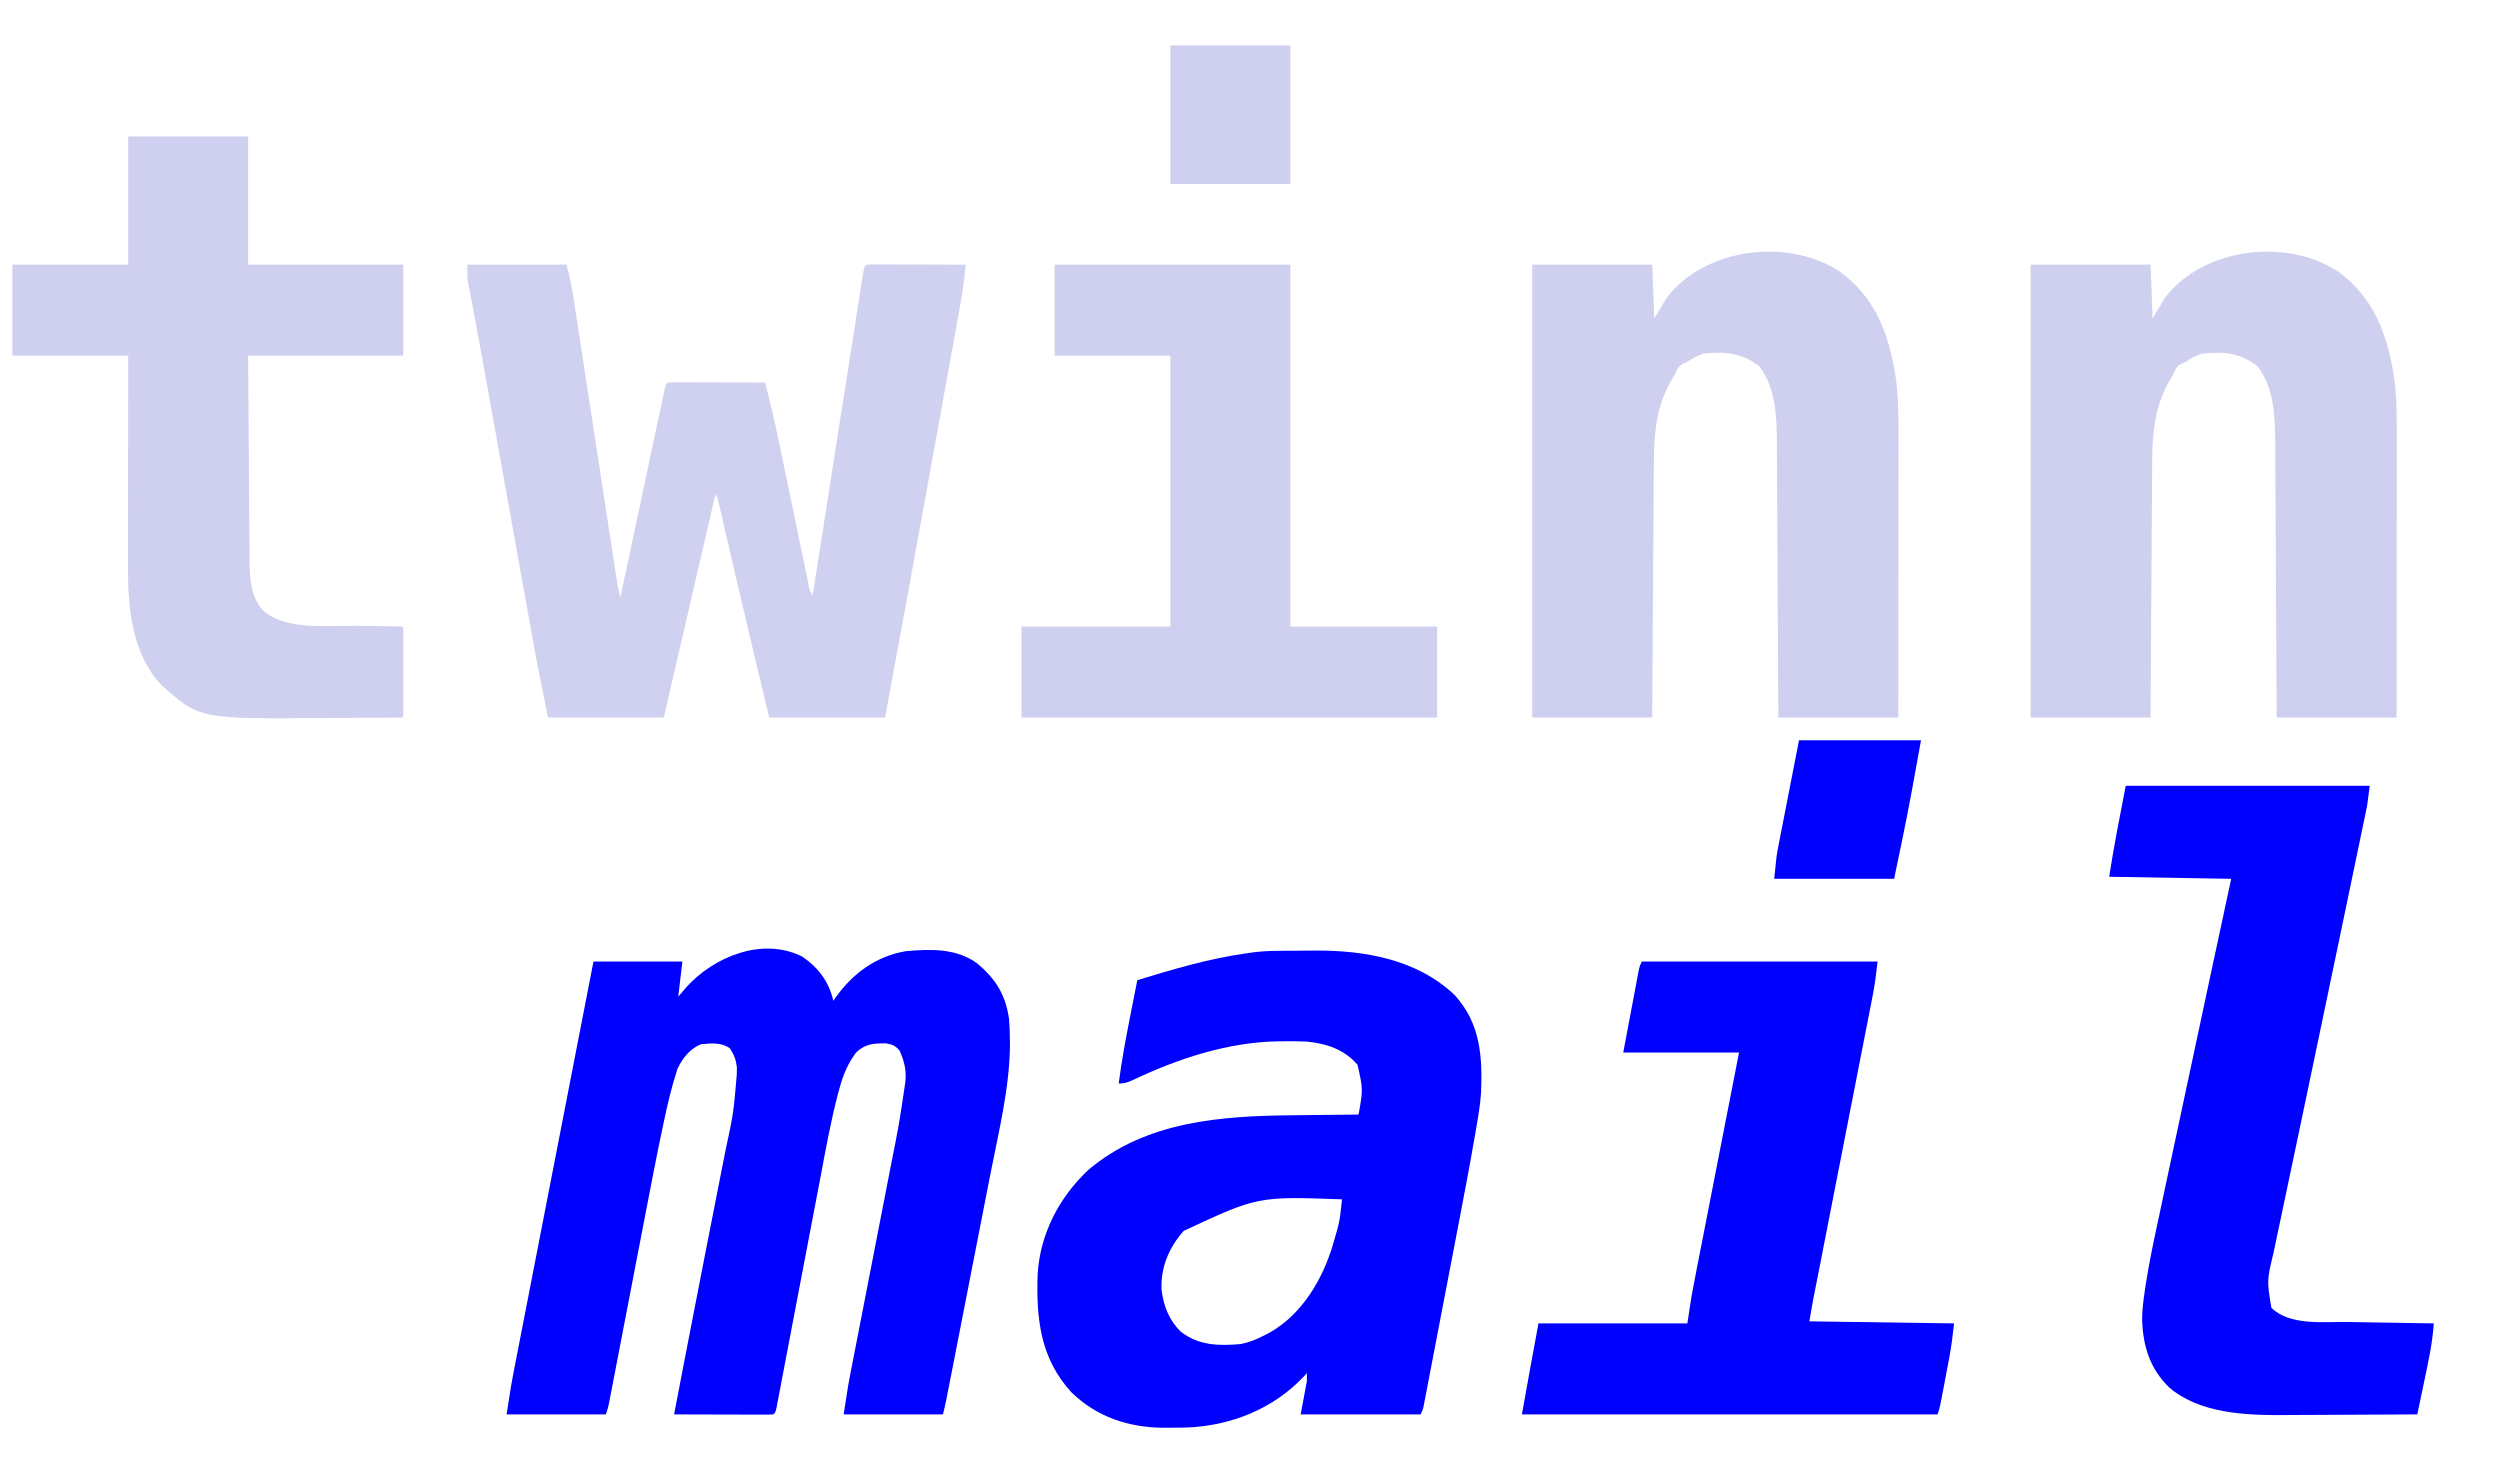
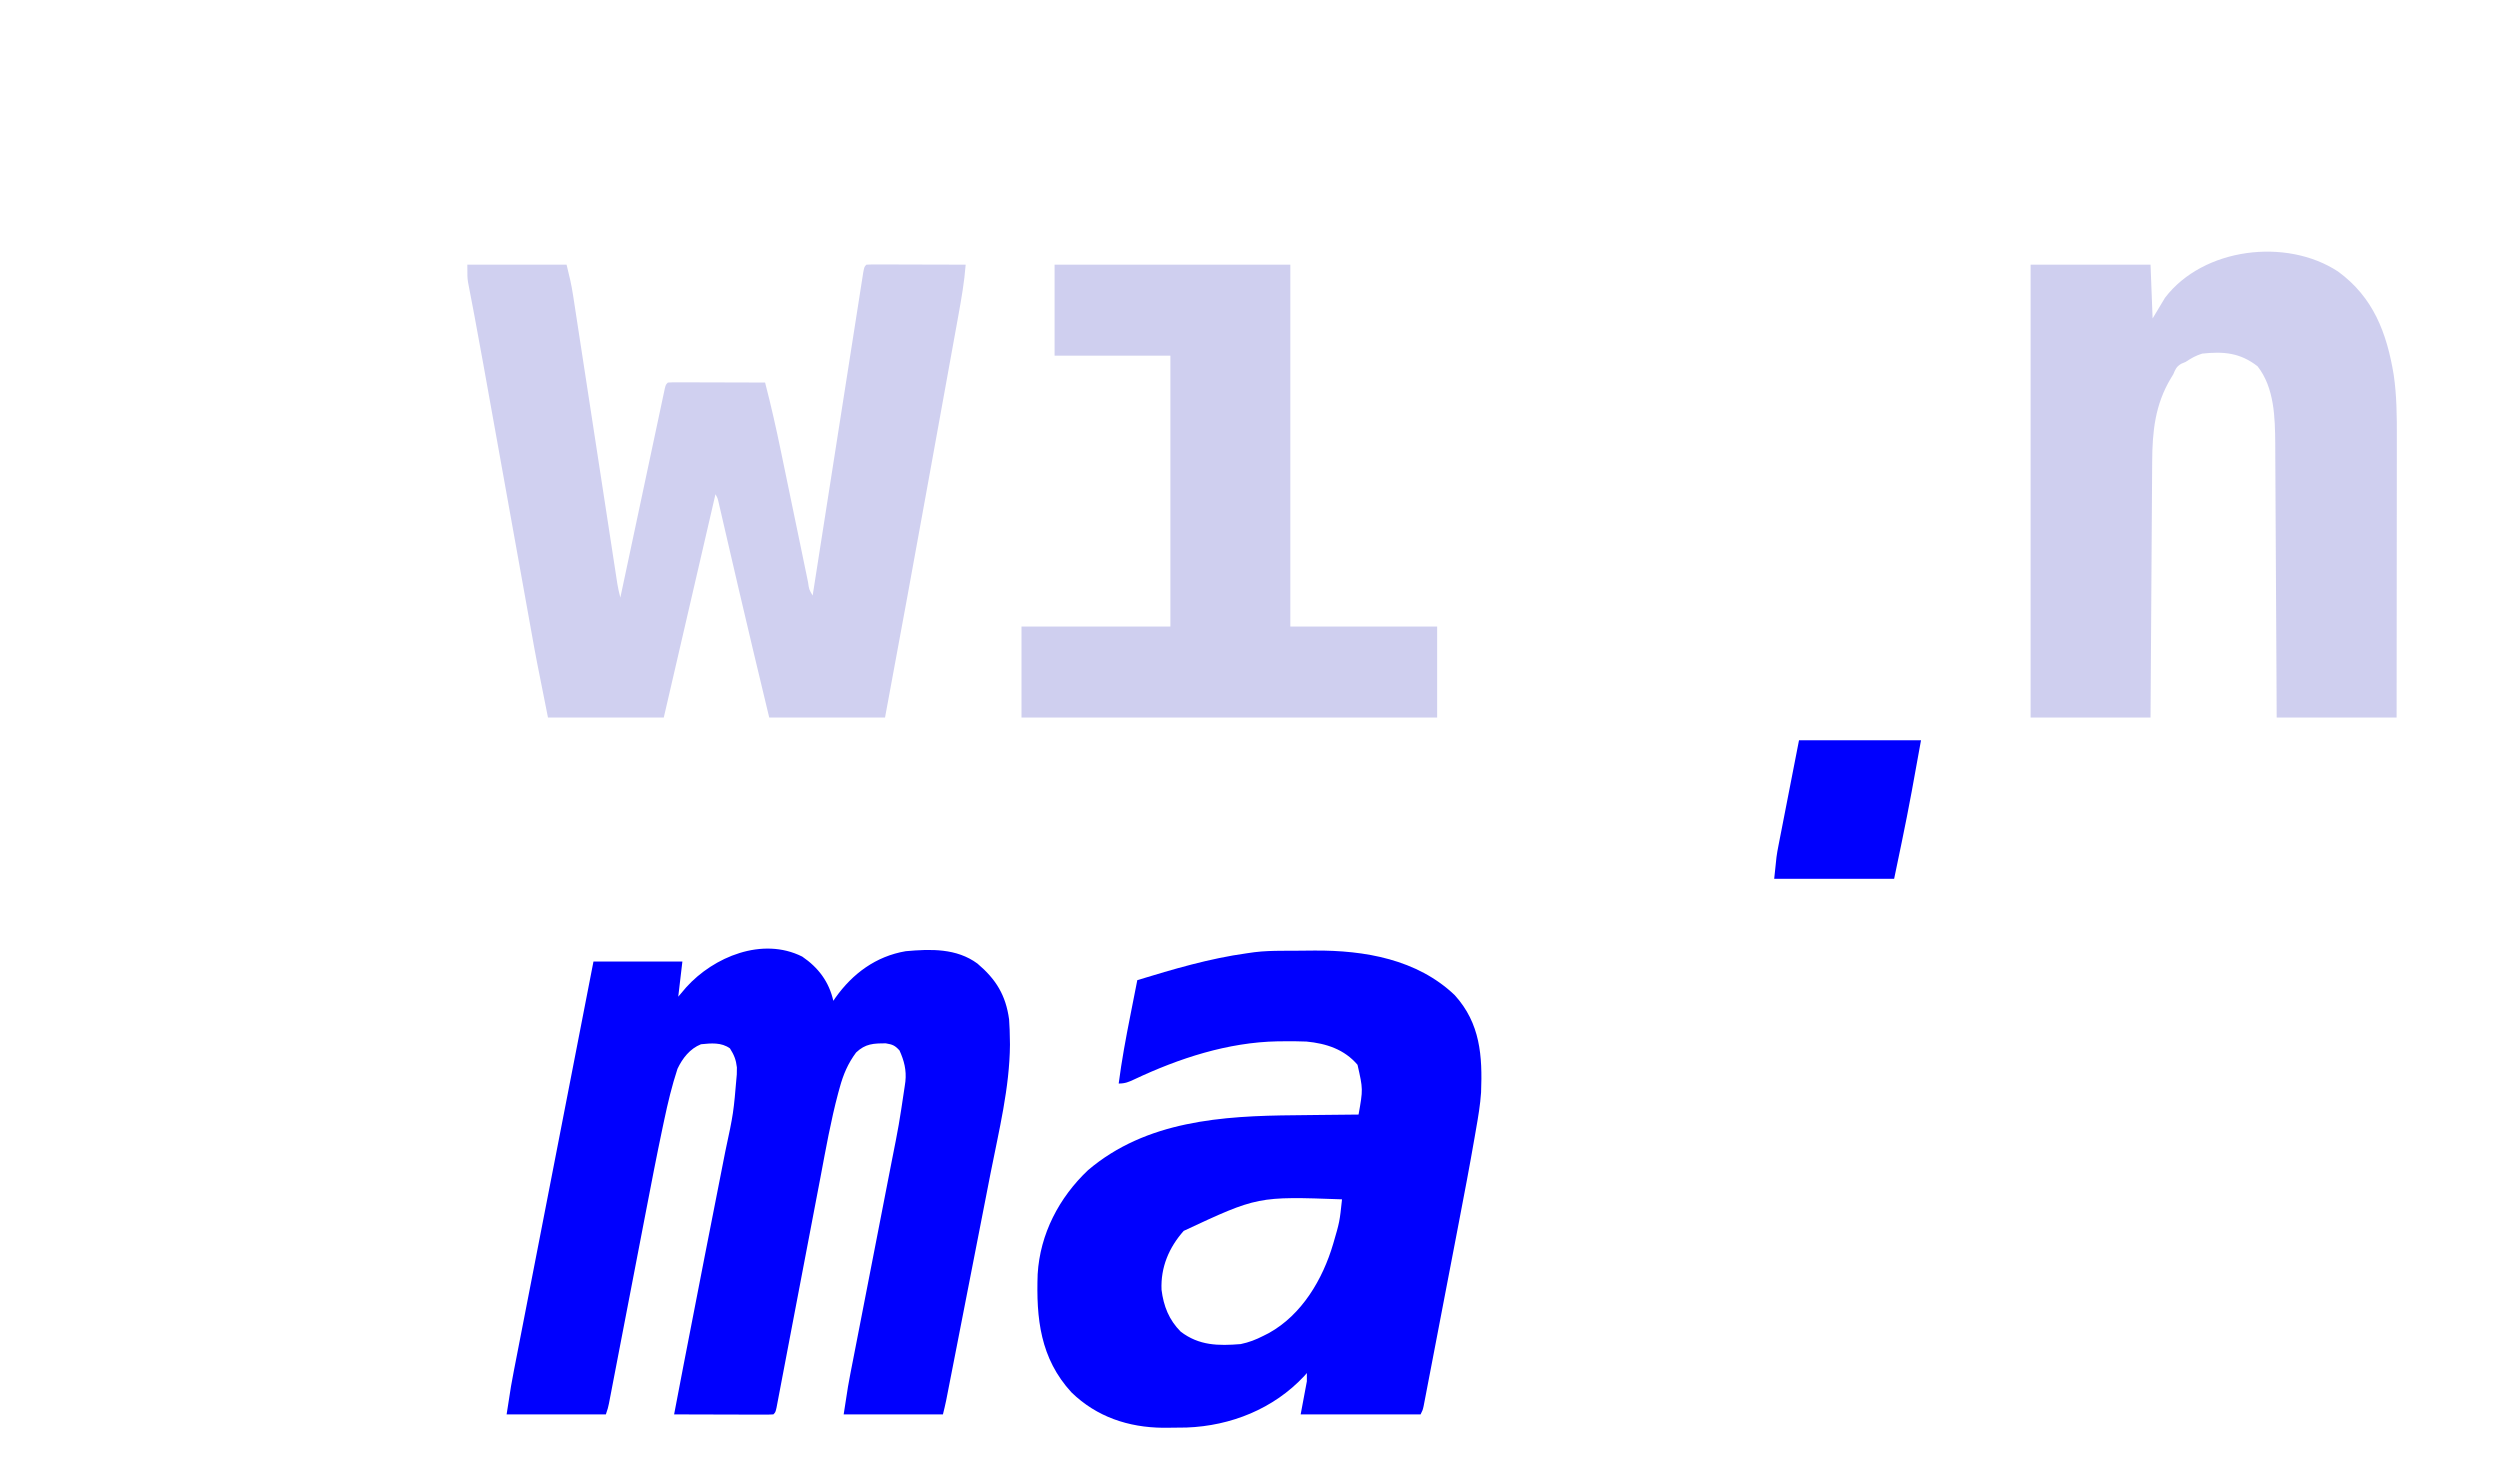
<svg xmlns="http://www.w3.org/2000/svg" version="1.1" width="1209" height="708">
  <path d="M0 0 C7.822 5.334 12.933 12.147 15.039 21.391 C15.532 20.664 15.532 20.664 16.035 19.922 C24.349 8.206 35.637 -0.143 50.039 -2.609 C62.147 -3.702 74.612 -4.08 84.738 3.379 C93.712 10.964 98.445 18.686 100.039 30.391 C100.287 33.684 100.378 36.964 100.414 40.266 C100.428 41.035 100.442 41.805 100.456 42.598 C100.298 63.399 95.111 84.237 91.114 104.567 C90.336 108.531 89.565 112.496 88.793 116.461 C87.501 123.093 86.205 129.724 84.905 136.354 C83.072 145.705 81.247 155.057 79.424 164.41 C78.003 171.698 76.58 178.986 75.156 186.273 C75.004 187.052 74.852 187.83 74.696 188.632 C73.824 193.094 72.951 197.557 72.077 202.019 C71.812 203.368 71.548 204.718 71.284 206.068 C70.925 207.909 70.563 209.75 70.202 211.591 C70 212.62 69.799 213.65 69.591 214.711 C69.13 216.95 68.593 219.173 68.039 221.391 C52.199 221.391 36.359 221.391 20.039 221.391 C22.289 206.767 22.289 206.767 23.253 201.83 C23.472 200.704 23.69 199.577 23.916 198.417 C24.265 196.638 24.265 196.638 24.621 194.824 C25.006 192.846 25.391 190.869 25.775 188.892 C26.184 186.793 26.594 184.694 27.004 182.595 C27.866 178.188 28.722 173.779 29.577 169.37 C32.008 156.841 34.443 144.314 36.89 131.788 C38.245 124.85 39.594 117.91 40.937 110.969 C41.645 107.313 42.356 103.658 43.074 100.004 C46.783 81.337 46.783 81.337 49.59 62.52 C49.688 61.807 49.787 61.095 49.888 60.361 C50.458 54.894 49.278 50.331 47.039 45.391 C44.824 42.956 43.677 42.498 40.453 41.957 C34.494 41.949 30.553 42.091 26.039 46.391 C22.133 51.653 19.85 56.995 18.144 63.282 C17.896 64.175 17.649 65.067 17.394 65.986 C13.811 79.412 11.384 93.12 8.81 106.767 C8.051 110.773 7.282 114.777 6.513 118.781 C5.066 126.328 3.627 133.877 2.193 141.427 C-0.386 155 -2.979 168.571 -5.578 182.141 C-6.489 186.897 -7.395 191.655 -8.297 196.413 C-8.855 199.354 -9.416 202.294 -9.978 205.233 C-10.239 206.6 -10.498 207.967 -10.756 209.335 C-11.106 211.193 -11.462 213.05 -11.818 214.907 C-12.115 216.469 -12.115 216.469 -12.417 218.062 C-12.961 220.391 -12.961 220.391 -13.961 221.391 C-15.465 221.484 -16.974 221.508 -18.481 221.504 C-19.922 221.504 -19.922 221.504 -21.393 221.504 C-22.437 221.499 -23.482 221.494 -24.559 221.488 C-26.155 221.486 -26.155 221.486 -27.783 221.484 C-31.196 221.478 -34.61 221.466 -38.023 221.453 C-40.331 221.448 -42.639 221.444 -44.947 221.439 C-50.619 221.428 -56.29 221.412 -61.961 221.391 C-60.673 214.64 -59.38 207.89 -58.086 201.141 C-57.878 200.053 -57.669 198.966 -57.454 197.846 C-54.131 180.526 -50.756 163.216 -47.359 145.91 C-46.954 143.842 -46.548 141.774 -46.142 139.707 C-44.308 130.357 -42.472 121.007 -40.63 111.658 C-39.851 107.699 -39.073 103.739 -38.297 99.78 C-37.933 97.926 -37.567 96.073 -37.201 94.219 C-33.238 75.729 -33.238 75.729 -31.648 56.953 C-31.623 55.284 -31.623 55.284 -31.598 53.582 C-32.019 49.88 -32.961 47.528 -34.961 44.391 C-39.103 41.403 -44.075 41.889 -48.961 42.391 C-54.334 44.54 -57.895 49.148 -60.332 54.273 C-63.018 62.438 -64.982 70.678 -66.759 79.086 C-67.019 80.309 -67.279 81.532 -67.547 82.792 C-70.449 96.544 -73.113 110.341 -75.762 124.145 C-76.288 126.878 -76.816 129.61 -77.343 132.343 C-78.85 140.155 -80.353 147.969 -81.856 155.782 C-83.786 165.817 -85.718 175.853 -87.654 185.887 C-88.302 189.246 -88.949 192.605 -89.594 195.965 C-90.307 199.681 -91.023 203.396 -91.74 207.112 C-91.951 208.216 -92.162 209.321 -92.38 210.459 C-92.575 211.466 -92.769 212.473 -92.97 213.511 C-93.138 214.386 -93.306 215.261 -93.48 216.163 C-93.961 218.391 -93.961 218.391 -94.961 221.391 C-110.801 221.391 -126.641 221.391 -142.961 221.391 C-140.711 206.766 -140.711 206.766 -139.515 200.616 C-139.383 199.936 -139.252 199.256 -139.116 198.555 C-138.685 196.33 -138.25 194.105 -137.816 191.881 C-137.501 190.262 -137.187 188.644 -136.874 187.026 C-136.026 182.66 -135.176 178.295 -134.325 173.93 C-133.426 169.314 -132.529 164.696 -131.632 160.079 C-129.929 151.311 -128.222 142.543 -126.515 133.775 C-124.599 123.936 -122.686 114.096 -120.774 104.256 C-117.609 87.974 -114.442 71.692 -111.273 55.411 C-107.834 37.738 -104.397 20.064 -100.961 2.391 C-86.771 2.391 -72.581 2.391 -57.961 2.391 C-58.621 8.001 -59.281 13.611 -59.961 19.391 C-58.682 17.885 -57.403 16.379 -56.086 14.828 C-42.801 0.106 -19.273 -9.671 0 0 Z " fill="#0000FE" transform="translate(387.961,462.609)" />
  <path d="M0 0 C0.836 -0.006 1.672 -0.011 2.534 -0.017 C4.298 -0.027 6.062 -0.033 7.826 -0.037 C10.466 -0.047 13.105 -0.078 15.744 -0.109 C40.03 -0.262 65.379 4.119 83.551 21.434 C95.989 35.127 96.999 50.883 96.313 68.491 C95.915 74.482 94.924 80.332 93.878 86.239 C93.543 88.183 93.543 88.183 93.202 90.166 C90.825 103.912 88.219 117.615 85.582 131.312 C85.076 133.955 84.57 136.598 84.064 139.241 C83.017 144.703 81.968 150.165 80.917 155.626 C79.704 161.932 78.495 168.239 77.289 174.547 C76.118 180.672 74.943 186.796 73.767 192.92 C73.27 195.508 72.774 198.096 72.279 200.685 C71.593 204.269 70.903 207.853 70.212 211.437 C70.008 212.504 69.805 213.572 69.595 214.672 C69.407 215.641 69.22 216.61 69.026 217.609 C68.864 218.453 68.702 219.297 68.535 220.167 C68.066 222.203 68.066 222.203 67.066 224.203 C47.926 224.203 28.786 224.203 9.066 224.203 C10.056 218.923 11.046 213.643 12.066 208.203 C12.066 206.883 12.066 205.563 12.066 204.203 C11.651 204.676 11.236 205.149 10.809 205.637 C-3.962 221.489 -24.697 229.775 -46.121 230.555 C-48.683 230.598 -51.246 230.627 -53.809 230.641 C-55.02 230.651 -56.232 230.661 -57.48 230.671 C-74.248 230.509 -89.581 225.408 -101.754 213.574 C-116.899 197.099 -118.865 177.762 -118.12 156.345 C-116.969 136.959 -107.759 119.324 -93.746 106.078 C-65.613 82.185 -28.85 79.81 6.322 79.534 C9.803 79.503 13.283 79.457 16.764 79.412 C23.531 79.327 30.299 79.259 37.066 79.203 C39.242 66.966 39.242 66.966 36.566 55.141 C30.218 47.681 21.471 44.811 11.873 43.9 C8.452 43.765 5.052 43.735 1.629 43.766 C0.395 43.775 -0.838 43.785 -2.109 43.795 C-26.12 44.256 -49.728 51.976 -71.354 62.171 C-74.113 63.47 -75.833 64.203 -78.934 64.203 C-77.504 53.146 -75.476 42.259 -73.309 31.328 C-72.98 29.658 -72.652 27.987 -72.324 26.316 C-71.531 22.278 -70.734 18.24 -69.934 14.203 C-52.434 8.857 -35.109 3.724 -16.934 1.203 C-15.705 1.029 -14.476 0.854 -13.21 0.675 C-8.802 0.132 -4.438 0.024 0 0 Z M-47.496 135.453 C-54.621 143.492 -58.682 153.051 -58.215 163.953 C-57.227 171.856 -54.603 178.509 -48.934 184.203 C-40.033 190.98 -30.749 191.086 -19.934 190.203 C-15.938 189.371 -12.556 188.064 -8.934 186.203 C-7.644 185.55 -7.644 185.55 -6.328 184.883 C9.658 176.031 19.747 158.887 24.802 141.703 C27.905 131.101 27.905 131.101 29.066 120.203 C-11.696 118.746 -11.696 118.746 -47.496 135.453 Z " fill="#0000FE" transform="translate(619.934,459.797)" />
  <path d="M0 0 C15.84 0 31.68 0 48 0 C49.244 4.977 50.339 9.578 51.107 14.592 C51.302 15.851 51.497 17.11 51.697 18.407 C51.906 19.779 52.114 21.151 52.323 22.522 C52.547 23.985 52.773 25.448 52.998 26.91 C53.481 30.046 53.962 33.182 54.44 36.318 C55.197 41.277 55.96 46.235 56.723 51.193 C57.928 59.032 59.131 66.872 60.331 74.712 C62.483 88.763 64.639 102.813 66.799 116.863 C67.557 121.792 68.313 126.722 69.067 131.652 C69.535 134.715 70.006 137.778 70.476 140.84 C70.694 142.261 70.911 143.681 71.128 145.102 C71.424 147.04 71.722 148.978 72.02 150.916 C72.186 152.001 72.352 153.086 72.523 154.203 C72.917 156.512 73.388 158.741 74 161 C74.273 159.712 74.547 158.424 74.828 157.096 C77.4 144.985 79.975 132.873 82.554 120.763 C83.879 114.536 85.204 108.309 86.525 102.082 C87.799 96.077 89.077 90.073 90.357 84.07 C90.846 81.774 91.334 79.477 91.82 77.181 C92.499 73.976 93.182 70.772 93.867 67.569 C94.069 66.609 94.271 65.65 94.479 64.661 C94.666 63.793 94.852 62.925 95.045 62.031 C95.206 61.272 95.367 60.513 95.533 59.732 C96 58 96 58 97 57 C98.474 56.907 99.952 56.883 101.428 56.886 C102.369 56.887 103.31 56.887 104.279 56.887 C105.302 56.892 106.325 56.897 107.379 56.902 C108.421 56.904 109.463 56.905 110.536 56.907 C113.878 56.912 117.22 56.925 120.562 56.938 C122.822 56.943 125.082 56.947 127.342 56.951 C132.895 56.962 138.447 56.979 144 57 C146.895 68.135 149.404 79.32 151.726 90.588 C152.307 93.409 152.893 96.229 153.479 99.048 C154.931 106.031 156.376 113.014 157.82 119.998 C159.051 125.946 160.284 131.894 161.522 137.84 C162.099 140.621 162.672 143.403 163.245 146.185 C163.596 147.872 163.946 149.559 164.298 151.246 C164.456 152.021 164.614 152.797 164.778 153.596 C165.268 157.091 165.268 157.091 167 160 C167.192 158.772 167.192 158.772 167.388 157.52 C170.496 137.632 173.609 117.745 176.727 97.859 C178.235 88.242 179.741 78.625 181.243 69.008 C182.553 60.628 183.865 52.249 185.18 43.87 C185.877 39.431 186.572 34.992 187.264 30.552 C187.915 26.378 188.569 22.204 189.227 18.031 C189.468 16.495 189.708 14.958 189.946 13.422 C190.271 11.333 190.6 9.245 190.931 7.157 C191.206 5.399 191.206 5.399 191.487 3.606 C192 1 192 1 193 0 C194.504 -0.093 196.013 -0.117 197.52 -0.114 C198.961 -0.113 198.961 -0.113 200.432 -0.113 C201.999 -0.106 201.999 -0.106 203.598 -0.098 C204.662 -0.096 205.726 -0.095 206.822 -0.093 C210.235 -0.088 213.649 -0.075 217.062 -0.062 C219.37 -0.057 221.678 -0.053 223.986 -0.049 C229.658 -0.038 235.329 -0.021 241 0 C240.359 8.268 238.963 16.356 237.475 24.507 C237.215 25.948 236.955 27.389 236.696 28.83 C235.992 32.732 235.283 36.633 234.574 40.535 C233.82 44.682 233.071 48.831 232.322 52.979 C231.054 59.99 229.784 67.001 228.511 74.011 C226.754 83.692 225.002 93.373 223.252 103.054 C216.259 141.72 209.187 180.37 202 219 C183.52 219 165.04 219 146 219 C141.01 198.231 136.026 177.462 131.188 156.656 C131.028 155.973 130.869 155.289 130.706 154.585 C129.122 147.778 127.541 140.971 125.967 134.163 C125.238 131.009 124.505 127.856 123.773 124.703 C123.507 123.547 123.241 122.391 122.967 121.199 C122.599 119.618 122.599 119.618 122.224 118.005 C122.011 117.082 121.798 116.159 121.578 115.209 C121.076 112.98 121.076 112.98 120 111 C111.75 146.64 103.5 182.28 95 219 C76.52 219 58.04 219 39 219 C33.252 190.262 33.252 190.262 30.85 176.811 C30.571 175.265 30.293 173.719 30.015 172.173 C29.275 168.064 28.538 163.954 27.802 159.844 C27.02 155.483 26.235 151.122 25.451 146.761 C23.967 138.514 22.486 130.267 21.007 122.02 C18.364 107.292 15.717 92.565 13.069 77.838 C12.145 72.699 11.222 67.56 10.3 62.421 C9.724 59.206 9.146 55.992 8.569 52.778 C8.292 51.236 8.015 49.695 7.739 48.153 C6.349 40.401 4.944 32.652 3.475 24.914 C3.24 23.666 3.004 22.418 2.761 21.132 C2.325 18.835 1.885 16.538 1.439 14.243 C1.248 13.236 1.057 12.23 0.86 11.192 C0.609 9.896 0.609 9.896 0.353 8.573 C0 6 0 6 0 0 Z " fill="#D0D0F0" transform="translate(226,128)" />
  <path d="M0 0 C17.075 12.473 23.551 29.667 26.901 49.938 C28.365 59.894 28.445 69.864 28.418 79.907 C28.418 81.397 28.418 82.886 28.419 84.376 C28.419 88.381 28.413 92.386 28.406 96.392 C28.4 100.592 28.399 104.792 28.398 108.992 C28.395 116.928 28.387 124.864 28.377 132.801 C28.365 141.843 28.36 150.885 28.355 159.928 C28.345 178.513 28.326 197.098 28.305 215.684 C9.165 215.684 -9.975 215.684 -29.695 215.684 C-29.715 211.425 -29.735 207.166 -29.755 202.779 C-29.822 188.677 -29.9 174.576 -29.983 160.474 C-30.033 151.928 -30.079 143.382 -30.117 134.836 C-30.15 127.381 -30.19 119.927 -30.238 112.473 C-30.263 108.531 -30.285 104.589 -30.299 100.647 C-30.312 96.925 -30.334 93.204 -30.363 89.483 C-30.376 87.489 -30.38 85.494 -30.383 83.5 C-30.5 70.694 -30.724 56.313 -38.945 45.809 C-47.401 39.274 -55.229 38.585 -65.695 39.684 C-68.868 40.676 -70.875 41.839 -73.695 43.684 C-74.381 43.975 -75.067 44.266 -75.773 44.566 C-78.177 45.963 -78.624 47.155 -79.695 49.684 C-80.074 50.311 -80.453 50.939 -80.844 51.586 C-88.542 64.359 -89.834 77.507 -89.901 92.054 C-89.91 93.405 -89.92 94.756 -89.931 96.107 C-89.958 99.757 -89.979 103.407 -89.999 107.058 C-90.021 110.879 -90.048 114.7 -90.075 118.521 C-90.125 125.749 -90.169 132.977 -90.213 140.205 C-90.262 148.437 -90.317 156.669 -90.372 164.902 C-90.486 181.829 -90.592 198.756 -90.695 215.684 C-109.835 215.684 -128.975 215.684 -148.695 215.684 C-148.695 143.414 -148.695 71.144 -148.695 -3.316 C-129.555 -3.316 -110.415 -3.316 -90.695 -3.316 C-90.365 5.264 -90.035 13.844 -89.695 22.684 C-87.715 19.384 -85.735 16.084 -83.695 12.684 C-65.295 -11.489 -25.069 -16.48 0 0 Z " fill="#CFCFEF" transform="translate(1130.695,131.316)" />
-   <path d="M0 0 C17.075 12.473 23.551 29.667 26.901 49.938 C28.365 59.894 28.445 69.864 28.418 79.907 C28.418 81.397 28.418 82.886 28.419 84.376 C28.419 88.381 28.413 92.386 28.406 96.392 C28.4 100.592 28.399 104.792 28.398 108.992 C28.395 116.928 28.387 124.864 28.377 132.801 C28.365 141.843 28.36 150.885 28.355 159.928 C28.345 178.513 28.326 197.098 28.305 215.684 C9.165 215.684 -9.975 215.684 -29.695 215.684 C-29.715 211.425 -29.735 207.166 -29.755 202.779 C-29.822 188.677 -29.9 174.576 -29.983 160.474 C-30.033 151.928 -30.079 143.382 -30.117 134.836 C-30.15 127.381 -30.19 119.927 -30.238 112.473 C-30.263 108.531 -30.285 104.589 -30.299 100.647 C-30.312 96.925 -30.334 93.204 -30.363 89.483 C-30.376 87.489 -30.38 85.494 -30.383 83.5 C-30.5 70.694 -30.724 56.313 -38.945 45.809 C-47.401 39.274 -55.229 38.585 -65.695 39.684 C-68.868 40.676 -70.875 41.839 -73.695 43.684 C-74.381 43.975 -75.067 44.266 -75.773 44.566 C-78.177 45.963 -78.624 47.155 -79.695 49.684 C-80.074 50.311 -80.453 50.939 -80.844 51.586 C-88.542 64.359 -89.834 77.507 -89.901 92.054 C-89.91 93.405 -89.92 94.756 -89.931 96.107 C-89.958 99.757 -89.979 103.407 -89.999 107.058 C-90.021 110.879 -90.048 114.7 -90.075 118.521 C-90.125 125.749 -90.169 132.977 -90.213 140.205 C-90.262 148.437 -90.317 156.669 -90.372 164.902 C-90.486 181.829 -90.592 198.756 -90.695 215.684 C-109.835 215.684 -128.975 215.684 -148.695 215.684 C-148.695 143.414 -148.695 71.144 -148.695 -3.316 C-129.555 -3.316 -110.415 -3.316 -90.695 -3.316 C-90.365 5.264 -90.035 13.844 -89.695 22.684 C-87.715 19.384 -85.735 16.084 -83.695 12.684 C-65.295 -11.489 -25.069 -16.48 0 0 Z " fill="#CFCFEF" transform="translate(889.695,131.316)" />
-   <path d="M0 0 C19.14 0 38.28 0 58 0 C58 20.46 58 40.92 58 62 C82.75 62 107.5 62 133 62 C133 76.52 133 91.04 133 106 C108.25 106 83.5 106 58 106 C58.12 124.976 58.12 124.976 58.258 143.951 C58.318 151.694 58.376 159.436 58.422 167.178 C58.459 173.423 58.505 179.666 58.558 185.91 C58.577 188.289 58.592 190.668 58.603 193.047 C58.62 196.386 58.649 199.725 58.681 203.064 C58.683 204.042 58.685 205.019 58.688 206.026 C58.789 214.388 59.337 222.443 65 229 C75.999 239.232 97.543 236.412 111.438 236.625 C122.111 236.811 122.111 236.811 133 237 C133 251.52 133 266.04 133 281 C116.043 281.12 116.043 281.12 108.689 281.146 C103.715 281.164 98.742 281.185 93.768 281.226 C34.522 281.705 34.522 281.705 16.047 265.262 C1.906 250.414 -0.182 228.057 -0.114 208.513 C-0.114 207.4 -0.114 206.287 -0.114 205.14 C-0.113 201.488 -0.106 197.836 -0.098 194.184 C-0.096 191.641 -0.094 189.098 -0.093 186.554 C-0.09 180.562 -0.082 174.57 -0.072 168.578 C-0.06 161.08 -0.054 153.582 -0.049 146.084 C-0.039 132.723 -0.019 119.361 0 106 C-18.48 106 -36.96 106 -56 106 C-56 91.48 -56 76.96 -56 62 C-37.52 62 -19.04 62 0 62 C0 41.54 0 21.08 0 0 Z " fill="#CFCFEF" transform="translate(62,66)" />
-   <path d="M0 0 C38.94 0 77.88 0 118 0 C116.875 9 116.875 9 116.213 12.185 C116.062 12.916 115.912 13.647 115.757 14.4 C115.594 15.175 115.432 15.951 115.264 16.75 C115.001 18.02 115.001 18.02 114.733 19.315 C114.148 22.139 113.558 24.962 112.969 27.785 C112.545 29.826 112.121 31.867 111.698 33.908 C110.544 39.466 109.385 45.022 108.226 50.578 C107.255 55.238 106.286 59.899 105.317 64.56 C99.58 92.144 93.805 119.721 88.012 147.293 C87.868 147.977 87.724 148.66 87.576 149.365 C84.614 163.464 81.649 177.563 78.678 191.661 C77.629 196.639 76.581 201.617 75.533 206.595 C74.811 210.025 74.087 213.455 73.363 216.884 C72.928 218.949 72.494 221.013 72.059 223.077 C71.864 224.002 71.668 224.927 71.466 225.88 C68.257 239.249 68.257 239.249 70.438 252.438 C79.196 261.196 95.762 259.149 107.203 259.316 C108.407 259.337 109.611 259.358 110.851 259.379 C114.651 259.444 118.45 259.503 122.25 259.562 C124.845 259.606 127.44 259.649 130.035 259.693 C136.357 259.8 142.678 259.902 149 260 C148.332 269.394 146.384 278.432 144.438 287.625 C144.104 289.217 143.772 290.81 143.439 292.402 C142.632 296.269 141.818 300.135 141 304 C130.75 304.07 120.5 304.123 110.249 304.155 C105.488 304.171 100.726 304.192 95.965 304.226 C91.355 304.259 86.745 304.277 82.135 304.285 C80.391 304.29 78.647 304.301 76.904 304.317 C58.288 304.485 35.685 303.655 20.895 290.867 C11.747 281.852 8.378 271.152 7.935 258.397 C7.925 253.723 8.486 249.201 9.169 244.584 C9.301 243.677 9.434 242.77 9.57 241.836 C11.32 230.329 13.789 218.973 16.234 207.598 C16.751 205.17 17.267 202.742 17.782 200.315 C19.009 194.542 20.242 188.771 21.479 183.001 C22.899 176.369 24.312 169.735 25.724 163.1 C28.892 148.222 32.073 133.346 35.257 118.47 C36.387 113.192 37.515 107.912 38.643 102.633 C39.425 98.976 40.206 95.318 40.988 91.66 C41.157 90.87 41.326 90.079 41.5 89.264 C44.655 74.507 47.829 59.754 51 45 C21.795 44.505 21.795 44.505 -8 44 C-5.733 29.266 -2.833 14.636 0 0 Z " fill="#0000FE" transform="translate(1028,380)" />
-   <path d="M0 0 C37.62 0 75.24 0 114 0 C113.387 5.517 112.766 10.681 111.71 16.078 C111.583 16.731 111.456 17.384 111.326 18.056 C110.906 20.212 110.481 22.367 110.057 24.522 C109.752 26.08 109.448 27.638 109.145 29.196 C108.324 33.405 107.498 37.614 106.672 41.822 C105.806 46.235 104.945 50.648 104.083 55.062 C102.45 63.417 100.815 71.771 99.178 80.125 C96.775 92.386 94.377 104.649 91.98 116.911 C91.804 117.812 91.628 118.712 91.446 119.639 C91.095 121.435 90.744 123.23 90.393 125.025 C89.367 130.275 88.34 135.524 87.311 140.773 C86.671 144.038 86.032 147.303 85.393 150.568 C85.097 152.08 84.801 153.592 84.504 155.103 C84.099 157.17 83.695 159.236 83.29 161.303 C83.064 162.458 82.838 163.613 82.604 164.804 C82.026 167.861 81.512 170.931 81 174 C115.65 174.495 115.65 174.495 151 175 C150.364 180.722 149.683 186.151 148.625 191.773 C148.431 192.809 148.431 192.809 148.233 193.866 C147.962 195.306 147.69 196.746 147.416 198.186 C146.997 200.39 146.584 202.595 146.172 204.801 C144.141 215.577 144.141 215.577 143 219 C76.67 219 10.34 219 -58 219 C-55.379 204.325 -52.747 189.652 -50 175 C-26.24 175 -2.48 175 22 175 C22.99 168.565 22.99 168.565 24 162 C24.757 157.891 25.532 153.791 26.338 149.692 C26.563 148.539 26.788 147.386 27.019 146.199 C27.752 142.438 28.489 138.678 29.227 134.918 C29.74 132.291 30.252 129.664 30.765 127.037 C31.971 120.86 33.179 114.684 34.388 108.509 C35.902 100.776 37.412 93.043 38.922 85.311 C41.611 71.54 44.306 57.77 47 44 C28.52 44 10.04 44 -9 44 C-7.701 37.111 -6.401 30.223 -5.062 23.125 C-4.654 20.951 -4.245 18.776 -3.824 16.536 C-3.499 14.818 -3.174 13.1 -2.848 11.383 C-2.596 10.038 -2.596 10.038 -2.34 8.666 C-2.096 7.387 -2.096 7.387 -1.848 6.083 C-1.708 5.341 -1.568 4.599 -1.424 3.835 C-1 2 -1 2 0 0 Z " fill="#0000FE" transform="translate(794,465)" />
  <path d="M0 0 C37.62 0 75.24 0 114 0 C114 57.75 114 115.5 114 175 C137.43 175 160.86 175 185 175 C185 189.52 185 204.04 185 219 C118.67 219 52.34 219 -16 219 C-16 204.48 -16 189.96 -16 175 C7.76 175 31.52 175 56 175 C56 131.77 56 88.54 56 44 C37.52 44 19.04 44 0 44 C0 29.48 0 14.96 0 0 Z " fill="#CFCFEF" transform="translate(510,128)" />
-   <path d="M0 0 C19.47 0 38.94 0 59 0 C56.058 16.477 53.108 32.878 49.688 49.25 C47.862 58.036 47.862 58.036 46 67 C26.86 67 7.72 67 -12 67 C-10.875 55.75 -10.875 55.75 -9.877 50.632 C-9.653 49.476 -9.43 48.32 -9.2 47.129 C-8.968 45.95 -8.736 44.77 -8.496 43.555 C-8.281 42.444 -8.066 41.334 -7.844 40.19 C-7.047 36.084 -6.242 31.98 -5.438 27.875 C-3.643 18.676 -1.849 9.477 0 0 Z " fill="#0000FE" transform="translate(870,358)" />
-   <path d="M0 0 C19.14 0 38.28 0 58 0 C58 22.11 58 44.22 58 67 C38.86 67 19.72 67 0 67 C0 44.89 0 22.78 0 0 Z " fill="#CFCFEF" transform="translate(566,22)" />
+   <path d="M0 0 C19.47 0 38.94 0 59 0 C56.058 16.477 53.108 32.878 49.688 49.25 C47.862 58.036 47.862 58.036 46 67 C26.86 67 7.72 67 -12 67 C-10.875 55.75 -10.875 55.75 -9.877 50.632 C-9.653 49.476 -9.43 48.32 -9.2 47.129 C-8.968 45.95 -8.736 44.77 -8.496 43.555 C-8.281 42.444 -8.066 41.334 -7.844 40.19 C-3.643 18.676 -1.849 9.477 0 0 Z " fill="#0000FE" transform="translate(870,358)" />
</svg>